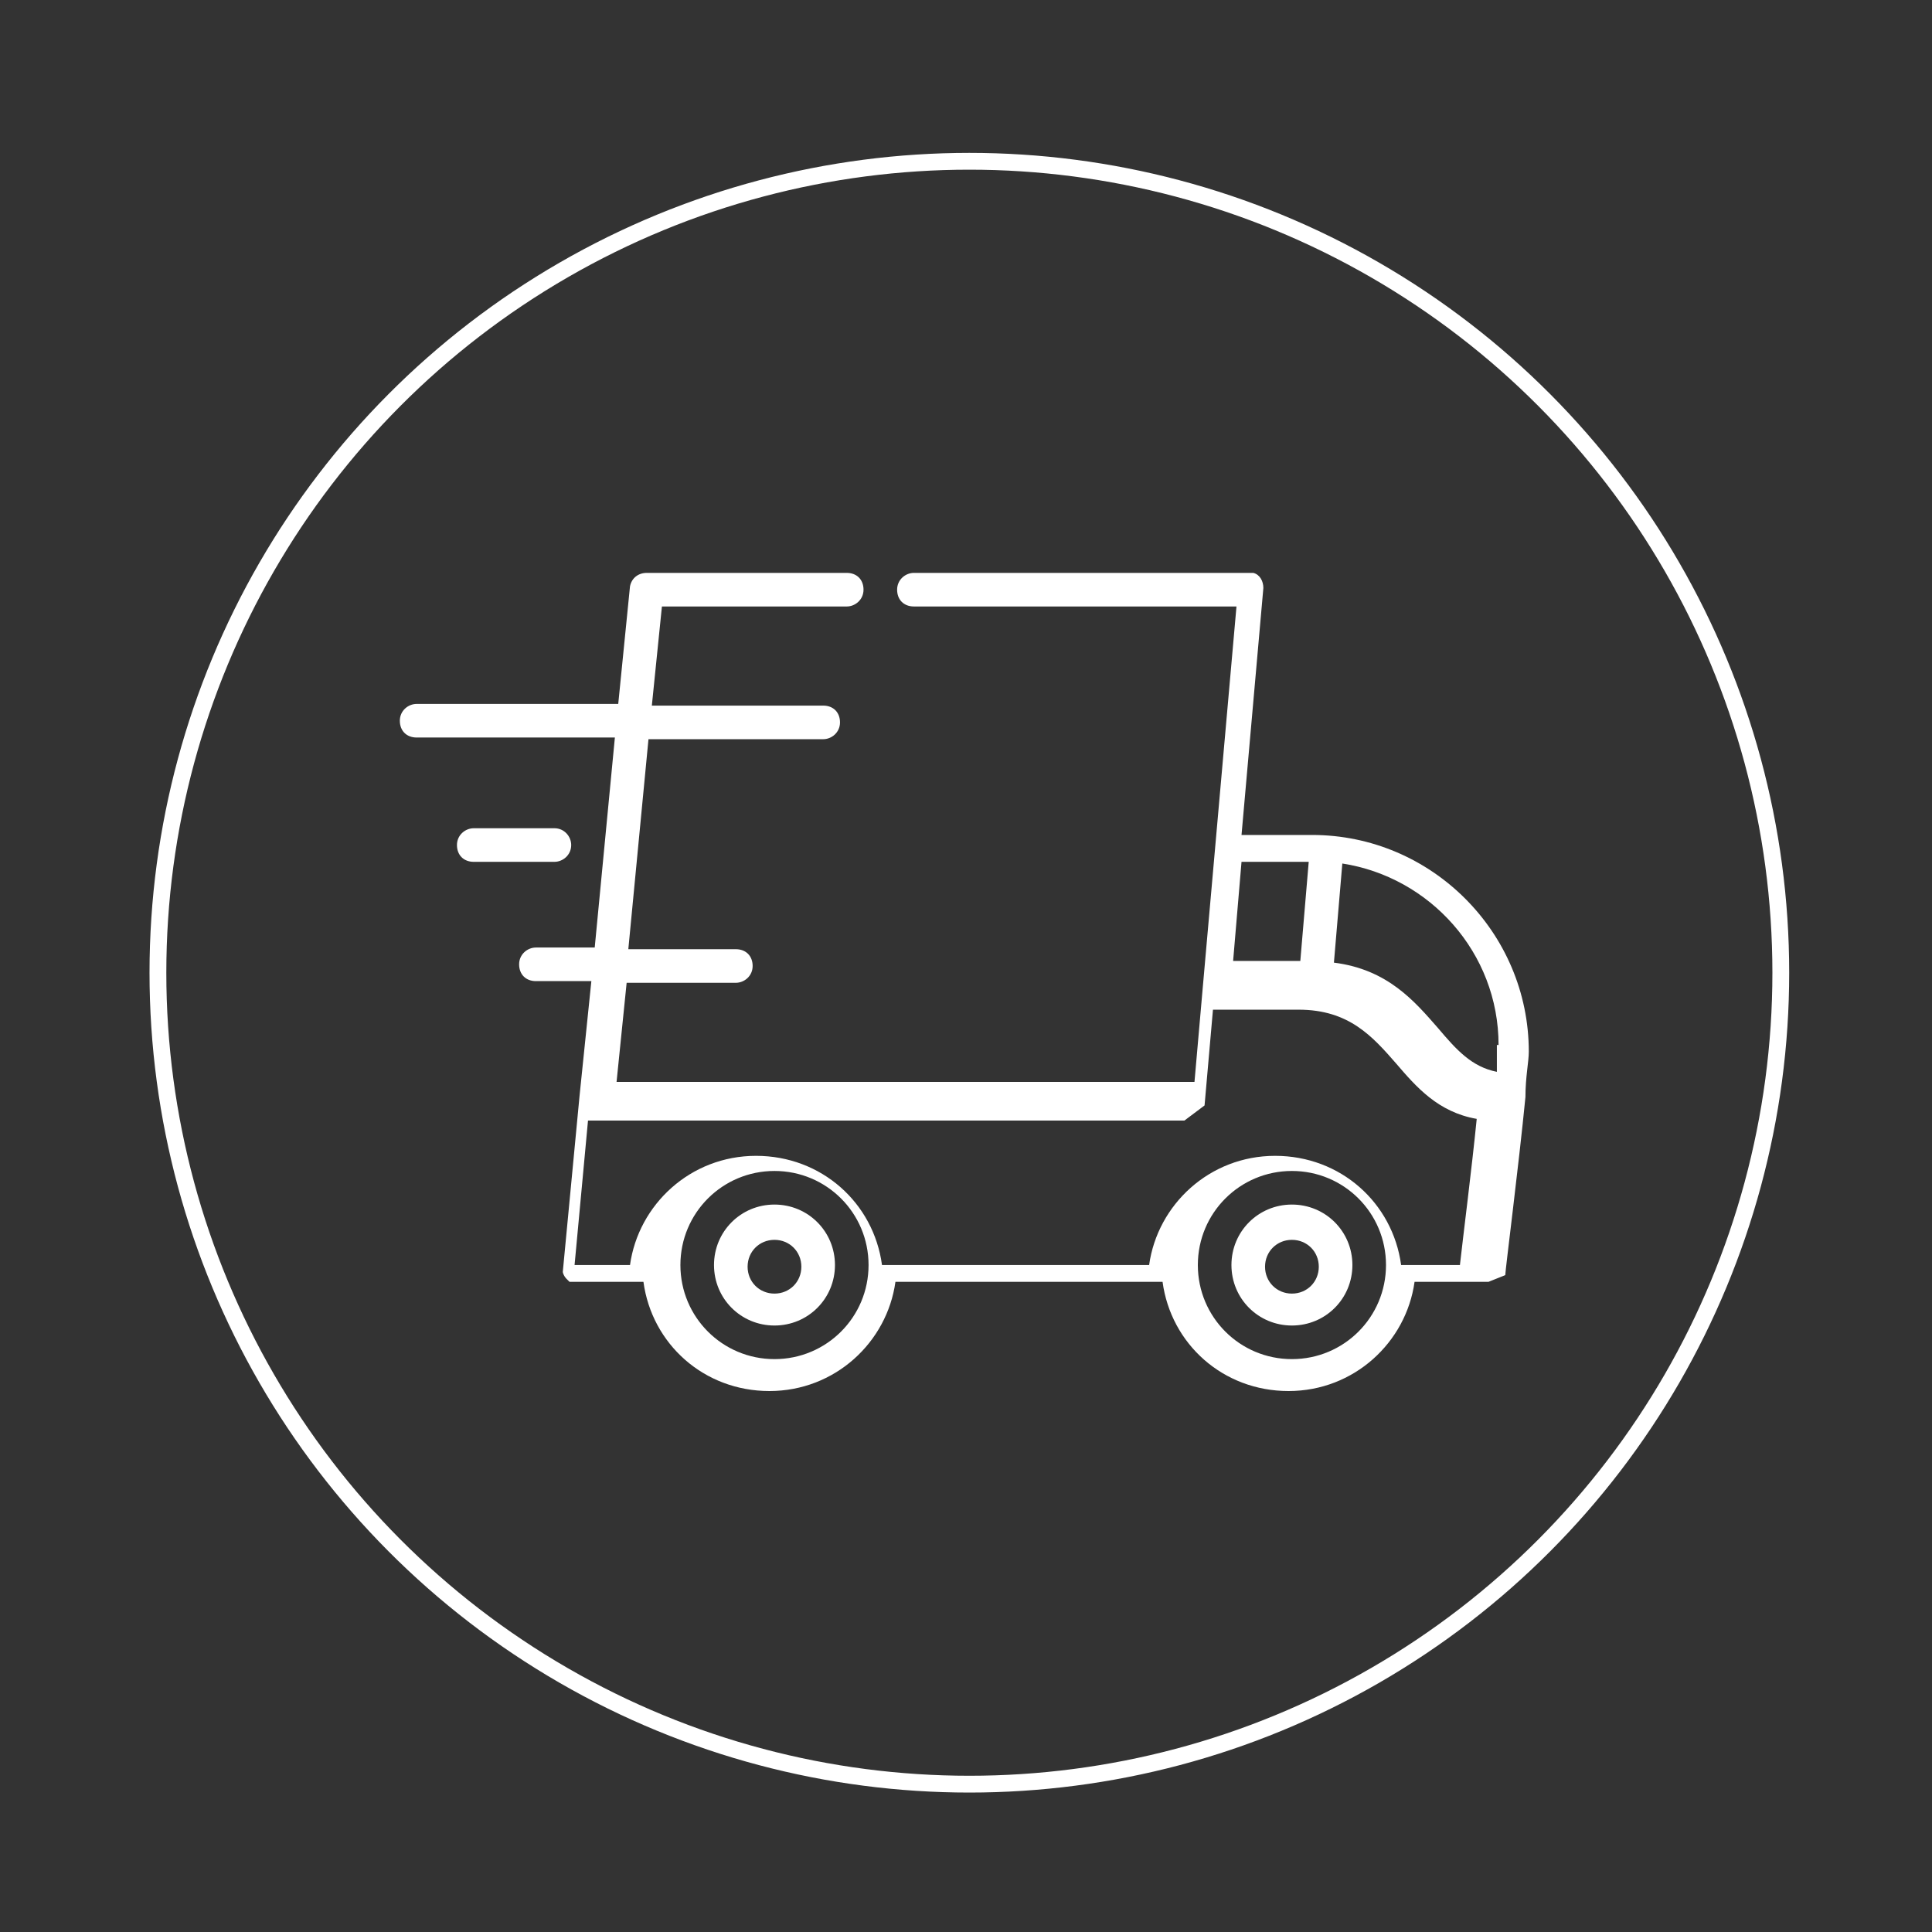
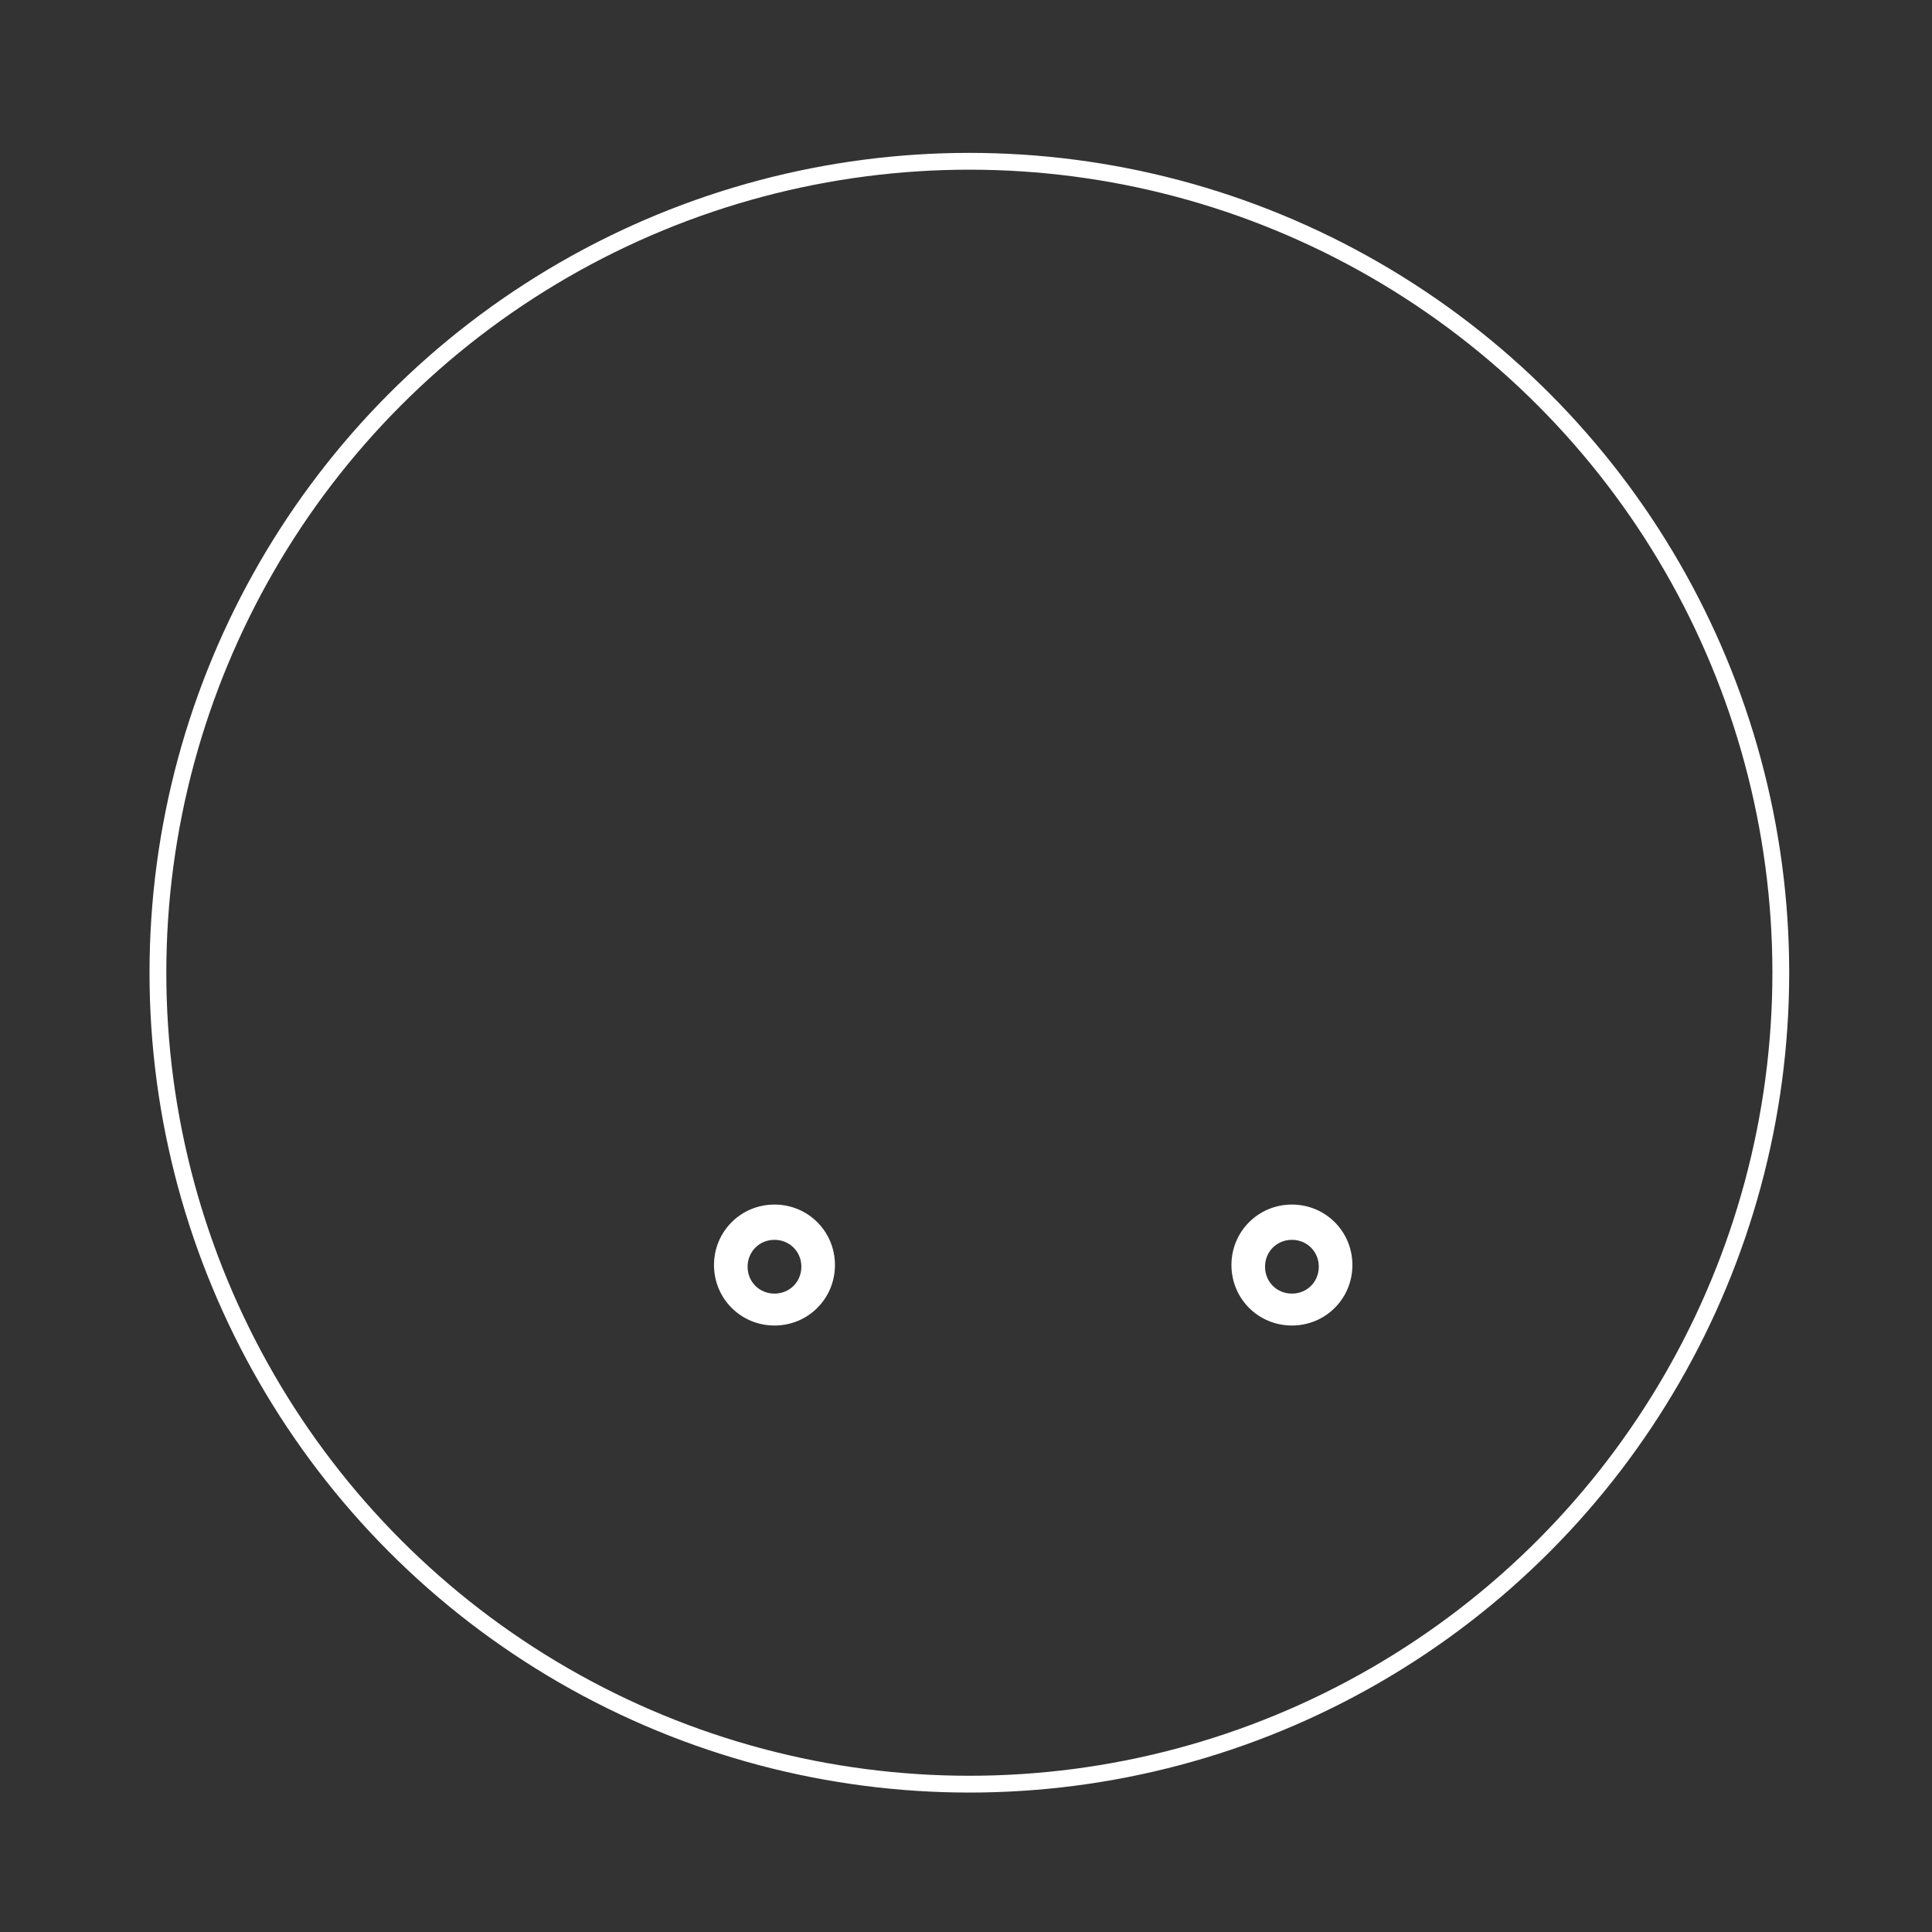
<svg xmlns="http://www.w3.org/2000/svg" id="Layer_1" data-name="Layer 1" baseProfile="tiny" version="1.2" viewBox="0 0 115 115">
  <rect x="0" y="0" width="115" height="115" fill="#333333" stroke="none" />
  <circle cx="57.7" cy="57.9" r="48.3" fill="none" stroke="#fff" stroke-miterlimit="10" />
  <g>
-     <path d="M89.6,75.9s0,0,0,0c0,0,0,0,0,0,0,0,0,0,0,0,0,0,0,0,0,0,0,0,0,0,0,0,0,0,0,0,0,0,0,0,0,0,0,0,0,0,0,0,0,0,0,0,0,0,0,0,0,0,0,0,0,0,0-.3.8-6.5,1.2-10.6,0,0,0,0,0,0,0-1.2.2-2.1.2-2.7,0-7.1-5.8-12.9-12.9-12.9h-4.2l1.3-14.7s0,0,0,0c0,0,0,0,0,0h0c0-.4-.2-.8-.6-.9,0,0,0,0,0,0,0,0,0,0,0,0,0,0,0,0,0,0,0,0,0,0,0,0,0,0,0,0,0,0,0,0,0,0,0,0,0,0,0,0,0,0,0,0,0,0,0,0,0,0,0,0,0,0,0,0,0,0,0,0h-20.2c-.5,0-1,.4-1,1s.4,1,1,1h19.2l-2,22.6s0,0,0,0l-.5,5.7h-34.4l.6-5.9h6.5c.5,0,1-.4,1-1s-.4-1-1-1h-6.4l1.2-12.5h10.4c.5,0,1-.4,1-1s-.4-1-1-1h-10.2l.6-5.9h11c.5,0,1-.4,1-1s-.4-1-1-1h-11.9s0,0,0,0c-.5,0-.9.3-1,.8,0,0,0,0,0,0,0,0,0,0,0,0,0,0,0,0,0,0,0,0,0,0,0,0l-.7,7h-12c-.5,0-1,.4-1,1s.4,1,1,1h11.8l-1.2,12.5h-3.5c-.5,0-1,.4-1,1s.4,1,1,1h3.3l-.7,6.8s0,0,0,0l-1,10.5s0,0,0,0h0s0,0,0,0c0,0,0,0,0,0s0,0,0,0c0,0,0,0,0,0,0,0,0,0,0,0,0,0,0,0,0,0,0,0,0,0,0,0,0,0,0,0,0,0,0,0,0,0,0,0,0,0,0,0,0,0,0,.1.1.3.2.4,0,0,0,0,0,0,0,0,0,0,0,0,0,0,.1.1.2.2,0,0,0,0,0,0,0,0,0,0,0,0,0,0,0,0,0,0,0,0,0,0,0,0,0,0,0,0,0,0,0,0,0,0,0,0,0,0,0,0,0,0,0,0,0,0,0,0,0,0,0,0,0,0s0,0,0,0h4.4c.5,3.7,3.6,6.5,7.5,6.5s7-2.9,7.5-6.5h15.9c.5,3.7,3.6,6.5,7.5,6.5s7-2.9,7.5-6.5h4.4s0,0,0,0c0,0,0,0,0,0,0,0,0,0,0,0,0,0,0,0,0,0,0,0,0,0,0,0,0,0,0,0,0,0,0,0,0,0,0,0,0,0,0,0,0,0,0,0,0,0,0,0,0,0,0,0,0,0,0,0,0,0,0,0,0,0,0,0,0,0,0,0,0,0,0,0,0,0,0,0,0,0,0,0,0,0,0,0,0,0,0,0,0,0,0,0,0,0,0,0,0,0,0,0,0,0,0,0,0,0,0,0,0,0,0,0,0,0ZM89.1,62.2c0,.4,0,.9,0,1.6-1.5-.3-2.4-1.3-3.5-2.6-1.4-1.6-3-3.5-6.2-3.9l.5-5.9c5.2.8,9.3,5.3,9.3,10.8ZM77.9,51.3l-.5,5.9h-4l.5-5.9h4ZM71.7,65.8h0s0,0,0,0c0,0,0,0,0,0,0,0,0,0,0,0,0,0,0,0,0,0,0,0,0,0,0,0,0,0,0,0,0,0,0,0,0,0,0,0,0,0,0,0,0,0,0,0,0,0,0,0,0,0,0,0,0,0,0,0,0,0,0,0,0,0,0,0,0,0,0,0,0,0,0,0,0,0,0,0,0,0,0,0,0,0,0,0,0,0,0,0,0,0,0,0,0,0,0,0,0,0,0,0,0,0,0,0,0,0,0,0,0,0,0,0,0,0,0,0,0,0,0,0,0,0,0,0,0,0,0,0,0,0,0,0,0,0,0,0,0,0,0,0,0,0,0,0,0,0,0,0,0,0,0,0,0,0,0,0,0,0,0,0,0,0,0,0,0,0,0,0,0,0,0,0,0,0,0,0,0,0,0,0l.5-5.7h5.1c3,0,4.4,1.6,5.8,3.2,1.2,1.4,2.5,2.9,4.8,3.3-.3,3-.8,6.9-1,8.7h-3.5c-.5-3.7-3.6-6.5-7.5-6.5s-7,2.9-7.5,6.5h-15.9c-.5-3.7-3.6-6.5-7.5-6.5s-7,2.9-7.5,6.5h-3.3l.8-8.6h35.5ZM46.1,80.9c-3.1,0-5.6-2.5-5.6-5.6s2.5-5.6,5.6-5.6,5.6,2.5,5.6,5.6-2.5,5.6-5.6,5.6ZM76.9,80.9c-3.1,0-5.6-2.5-5.6-5.6s2.5-5.6,5.6-5.6,5.6,2.5,5.6,5.6-2.5,5.6-5.6,5.6Z" fill="#fff" stroke-width="0" />
    <path d="M46.1,71.7c-2,0-3.6,1.6-3.6,3.6s1.6,3.6,3.6,3.6,3.6-1.6,3.6-3.6-1.6-3.6-3.6-3.6ZM46.1,77c-.9,0-1.6-.7-1.6-1.6s.7-1.6,1.6-1.6,1.6.7,1.6,1.6-.7,1.6-1.6,1.6Z" fill="#fff" stroke-width="0" />
    <path d="M76.9,71.7c-2,0-3.6,1.6-3.6,3.6s1.6,3.6,3.6,3.6,3.6-1.6,3.6-3.6-1.6-3.6-3.6-3.6ZM76.9,77c-.9,0-1.6-.7-1.6-1.6s.7-1.6,1.6-1.6,1.6.7,1.6,1.6-.7,1.6-1.6,1.6Z" fill="#fff" stroke-width="0" />
-     <path d="M34,50.3c0-.5-.4-1-1-1h-4.8c-.5,0-1,.4-1,1s.4,1,1,1h4.8c.5,0,1-.4,1-1Z" fill="#fff" stroke-width="0" />
  </g>
</svg>